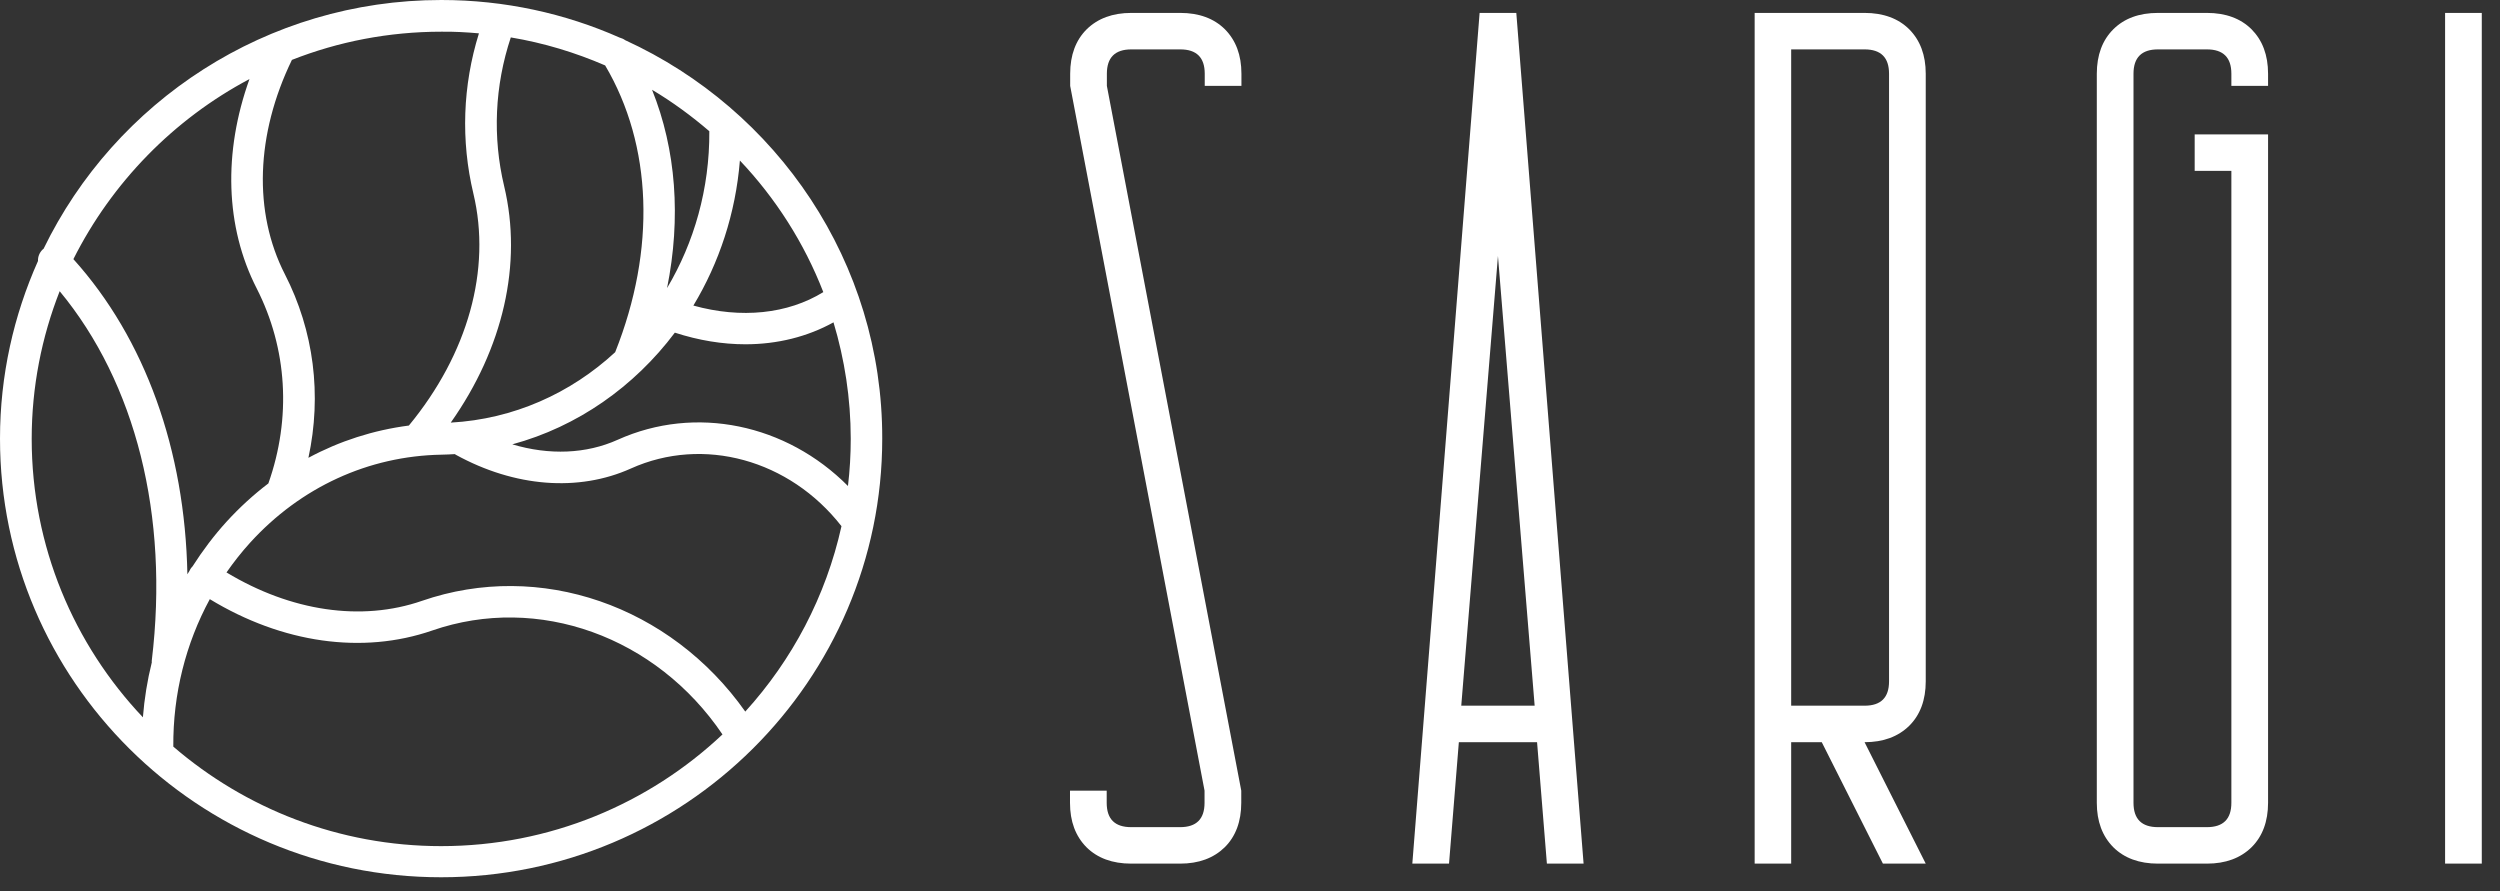
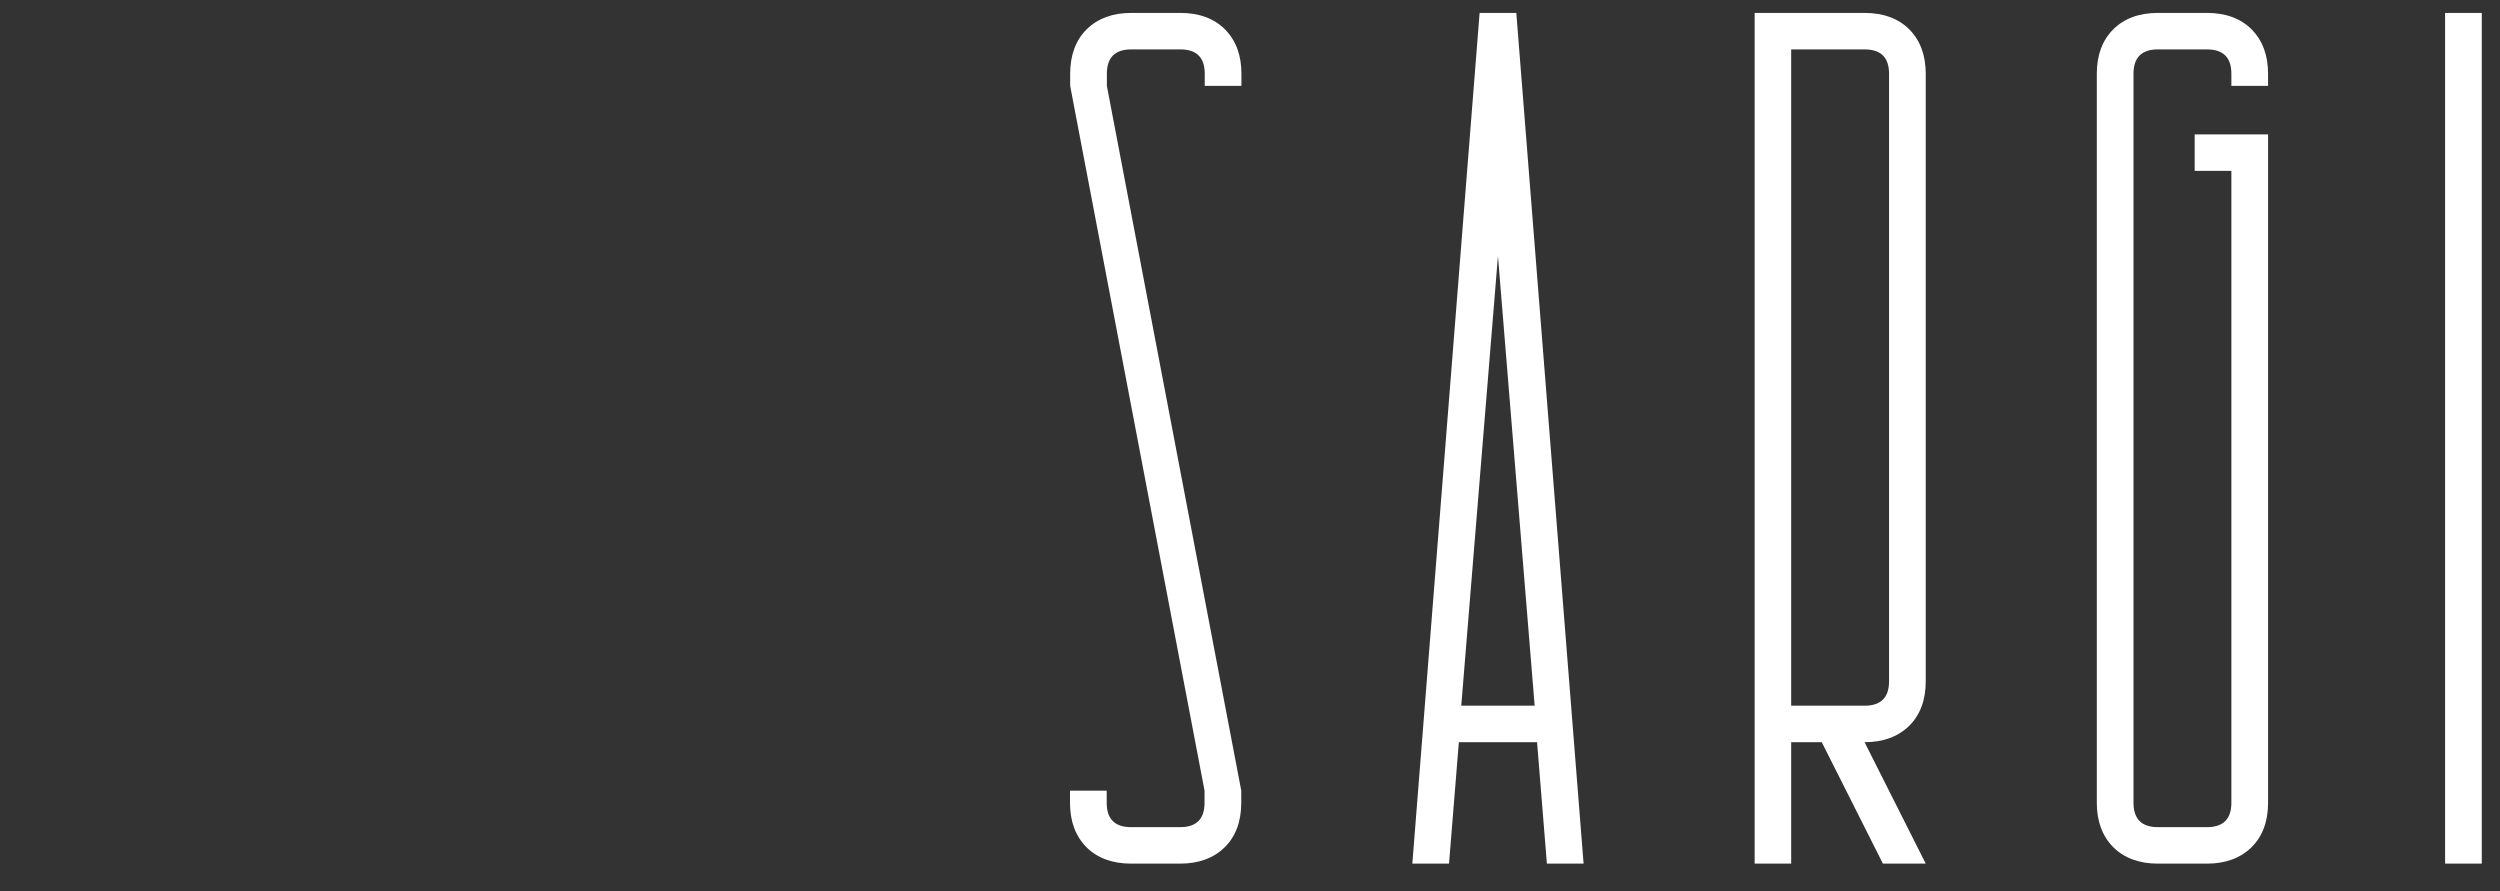
<svg xmlns="http://www.w3.org/2000/svg" width="115" height="41" viewBox="0 0 115 41" fill="none">
  <rect x="0" y="0" width="115" height="41" fill="#333333" stroke="none" />
-   <path d="M7.972 34.344C7.955 31.927 8.543 29.605 9.651 27.561C12.985 29.588 16.677 30.113 19.883 29.003C24.759 27.316 30.19 29.282 33.234 33.784C29.858 36.963 25.305 38.922 20.292 38.922C15.594 38.922 11.28 37.192 7.972 34.344ZM1.458 20.186C1.458 17.795 1.918 15.506 2.745 13.395C6.241 17.617 7.784 23.721 6.983 30.376C6.974 30.41 6.983 30.444 6.983 30.469C6.778 31.292 6.642 32.131 6.573 32.996C3.402 29.647 1.458 25.137 1.458 20.186ZM11.476 3.637C10.265 7.003 10.359 10.436 11.808 13.268C13.215 16.032 13.411 19.219 12.345 22.237C11.664 22.755 11.024 23.339 10.427 23.992C9.839 24.637 9.319 25.332 8.858 26.052C8.833 26.078 8.816 26.103 8.79 26.129C8.756 26.171 8.739 26.222 8.713 26.264C8.679 26.315 8.654 26.366 8.62 26.417C8.509 20.711 6.684 15.591 3.376 11.92C5.15 8.393 7.989 5.485 11.476 3.637ZM22.031 1.534C21.281 3.942 21.195 6.469 21.775 8.902C22.611 12.395 21.528 16.277 18.808 19.575C17.18 19.787 15.62 20.287 14.187 21.059C14.809 18.176 14.443 15.226 13.104 12.615C11.646 9.766 11.766 6.18 13.428 2.755C15.56 1.916 17.879 1.458 20.309 1.458C20.889 1.45 21.46 1.484 22.031 1.534ZM37.872 13.437C36.235 14.446 34.095 14.667 31.895 14.056C33.081 12.089 33.839 9.817 34.035 7.384C35.681 9.122 36.994 11.174 37.872 13.437ZM28.417 20.228C26.968 20.881 25.271 20.949 23.566 20.44C26.567 19.626 29.176 17.786 31.043 15.302C32.143 15.659 33.234 15.837 34.291 15.837C35.758 15.837 37.148 15.489 38.341 14.828C38.853 16.532 39.134 18.329 39.134 20.186C39.134 20.923 39.091 21.644 39.006 22.356C36.175 19.507 31.998 18.617 28.417 20.228ZM30.685 13.251C31.333 10.029 31.103 6.884 29.994 4.129C30.932 4.688 31.81 5.333 32.629 6.036C32.646 8.681 31.93 11.157 30.685 13.251ZM23.191 8.563C22.653 6.308 22.756 3.951 23.497 1.721C25.015 1.975 26.465 2.416 27.837 3.01C30.011 6.689 30.182 11.47 28.298 16.201C26.251 18.092 23.625 19.279 20.735 19.44C23.148 16.023 24.043 12.132 23.191 8.563ZM34.283 32.733C30.838 27.858 24.836 25.764 19.413 27.638C16.625 28.604 13.386 28.121 10.419 26.332C10.751 25.857 11.109 25.399 11.502 24.967C13.829 22.407 16.958 20.974 20.309 20.915C20.513 20.915 20.718 20.898 20.923 20.889C20.94 20.898 20.957 20.915 20.974 20.923C23.677 22.407 26.609 22.636 29.022 21.551C32.356 20.05 36.32 21.144 38.708 24.204C37.992 27.434 36.44 30.359 34.283 32.733ZM28.758 1.848C28.681 1.789 28.587 1.755 28.502 1.729C25.996 0.619 23.216 0 20.3 0C12.252 0 5.286 4.68 2.004 11.445C1.995 11.454 1.978 11.462 1.969 11.47C1.816 11.615 1.739 11.81 1.748 12.005C0.631 14.505 0 17.269 0 20.177C0 31.309 9.106 40.354 20.292 40.354C31.478 40.354 40.583 31.3 40.583 20.177C40.6 12.064 35.741 5.044 28.758 1.848Z" fill="white" />
  <path d="M114.162 0.594L112.474 0.594V39.727H114.162V0.594ZM97.212 1.348C96.709 1.848 96.453 2.535 96.453 3.391V36.93C96.453 37.786 96.709 38.464 97.212 38.973C97.715 39.473 98.406 39.727 99.267 39.727H101.518C102.379 39.727 103.061 39.473 103.572 38.973C104.075 38.473 104.331 37.786 104.331 36.93V6.181H100.955V7.859H102.643V36.93C102.643 37.676 102.268 38.049 101.518 38.049H99.267C98.517 38.049 98.141 37.676 98.141 36.93V3.391C98.141 2.645 98.517 2.272 99.267 2.272L101.518 2.272C102.268 2.272 102.643 2.645 102.643 3.391V3.951H104.331V3.391C104.331 2.535 104.075 1.857 103.572 1.348C103.069 0.848 102.379 0.594 101.518 0.594L99.267 0.594C98.397 0.594 97.715 0.848 97.212 1.348ZM82.394 32.462V2.272H85.77C86.521 2.272 86.896 2.645 86.896 3.391V31.343C86.896 32.089 86.521 32.462 85.77 32.462H82.394ZM80.706 39.727H82.394V34.141H83.801L86.614 39.727H88.584L85.77 34.141C86.631 34.141 87.314 33.886 87.825 33.386C88.328 32.886 88.584 32.199 88.584 31.343V3.391C88.584 2.535 88.328 1.857 87.825 1.348C87.322 0.848 86.631 0.594 85.77 0.594L80.714 0.594V39.727H80.706ZM67.218 32.462L68.906 11.776L70.594 32.462H67.218ZM66.655 39.727L67.107 34.141H70.705L71.157 39.727H72.845L69.75 0.594L68.062 0.594L64.967 39.727H66.655ZM49.228 3.951L55.409 36.37V36.93C55.409 37.676 55.034 38.049 54.284 38.049H52.033C51.283 38.049 50.908 37.676 50.908 36.93V36.37H49.22V36.93C49.22 37.786 49.475 38.464 49.978 38.973C50.481 39.473 51.172 39.727 52.033 39.727H54.284C55.145 39.727 55.827 39.473 56.339 38.973C56.842 38.473 57.098 37.786 57.098 36.93V36.37L50.916 3.951V3.391C50.916 2.645 51.291 2.272 52.042 2.272L54.292 2.272C55.043 2.272 55.418 2.645 55.418 3.391V3.951H57.106V3.391C57.106 2.535 56.85 1.857 56.347 1.348C55.844 0.848 55.154 0.594 54.292 0.594L52.042 0.594C51.181 0.594 50.498 0.848 49.987 1.348C49.484 1.848 49.228 2.535 49.228 3.391V3.951Z" fill="white" />
</svg>